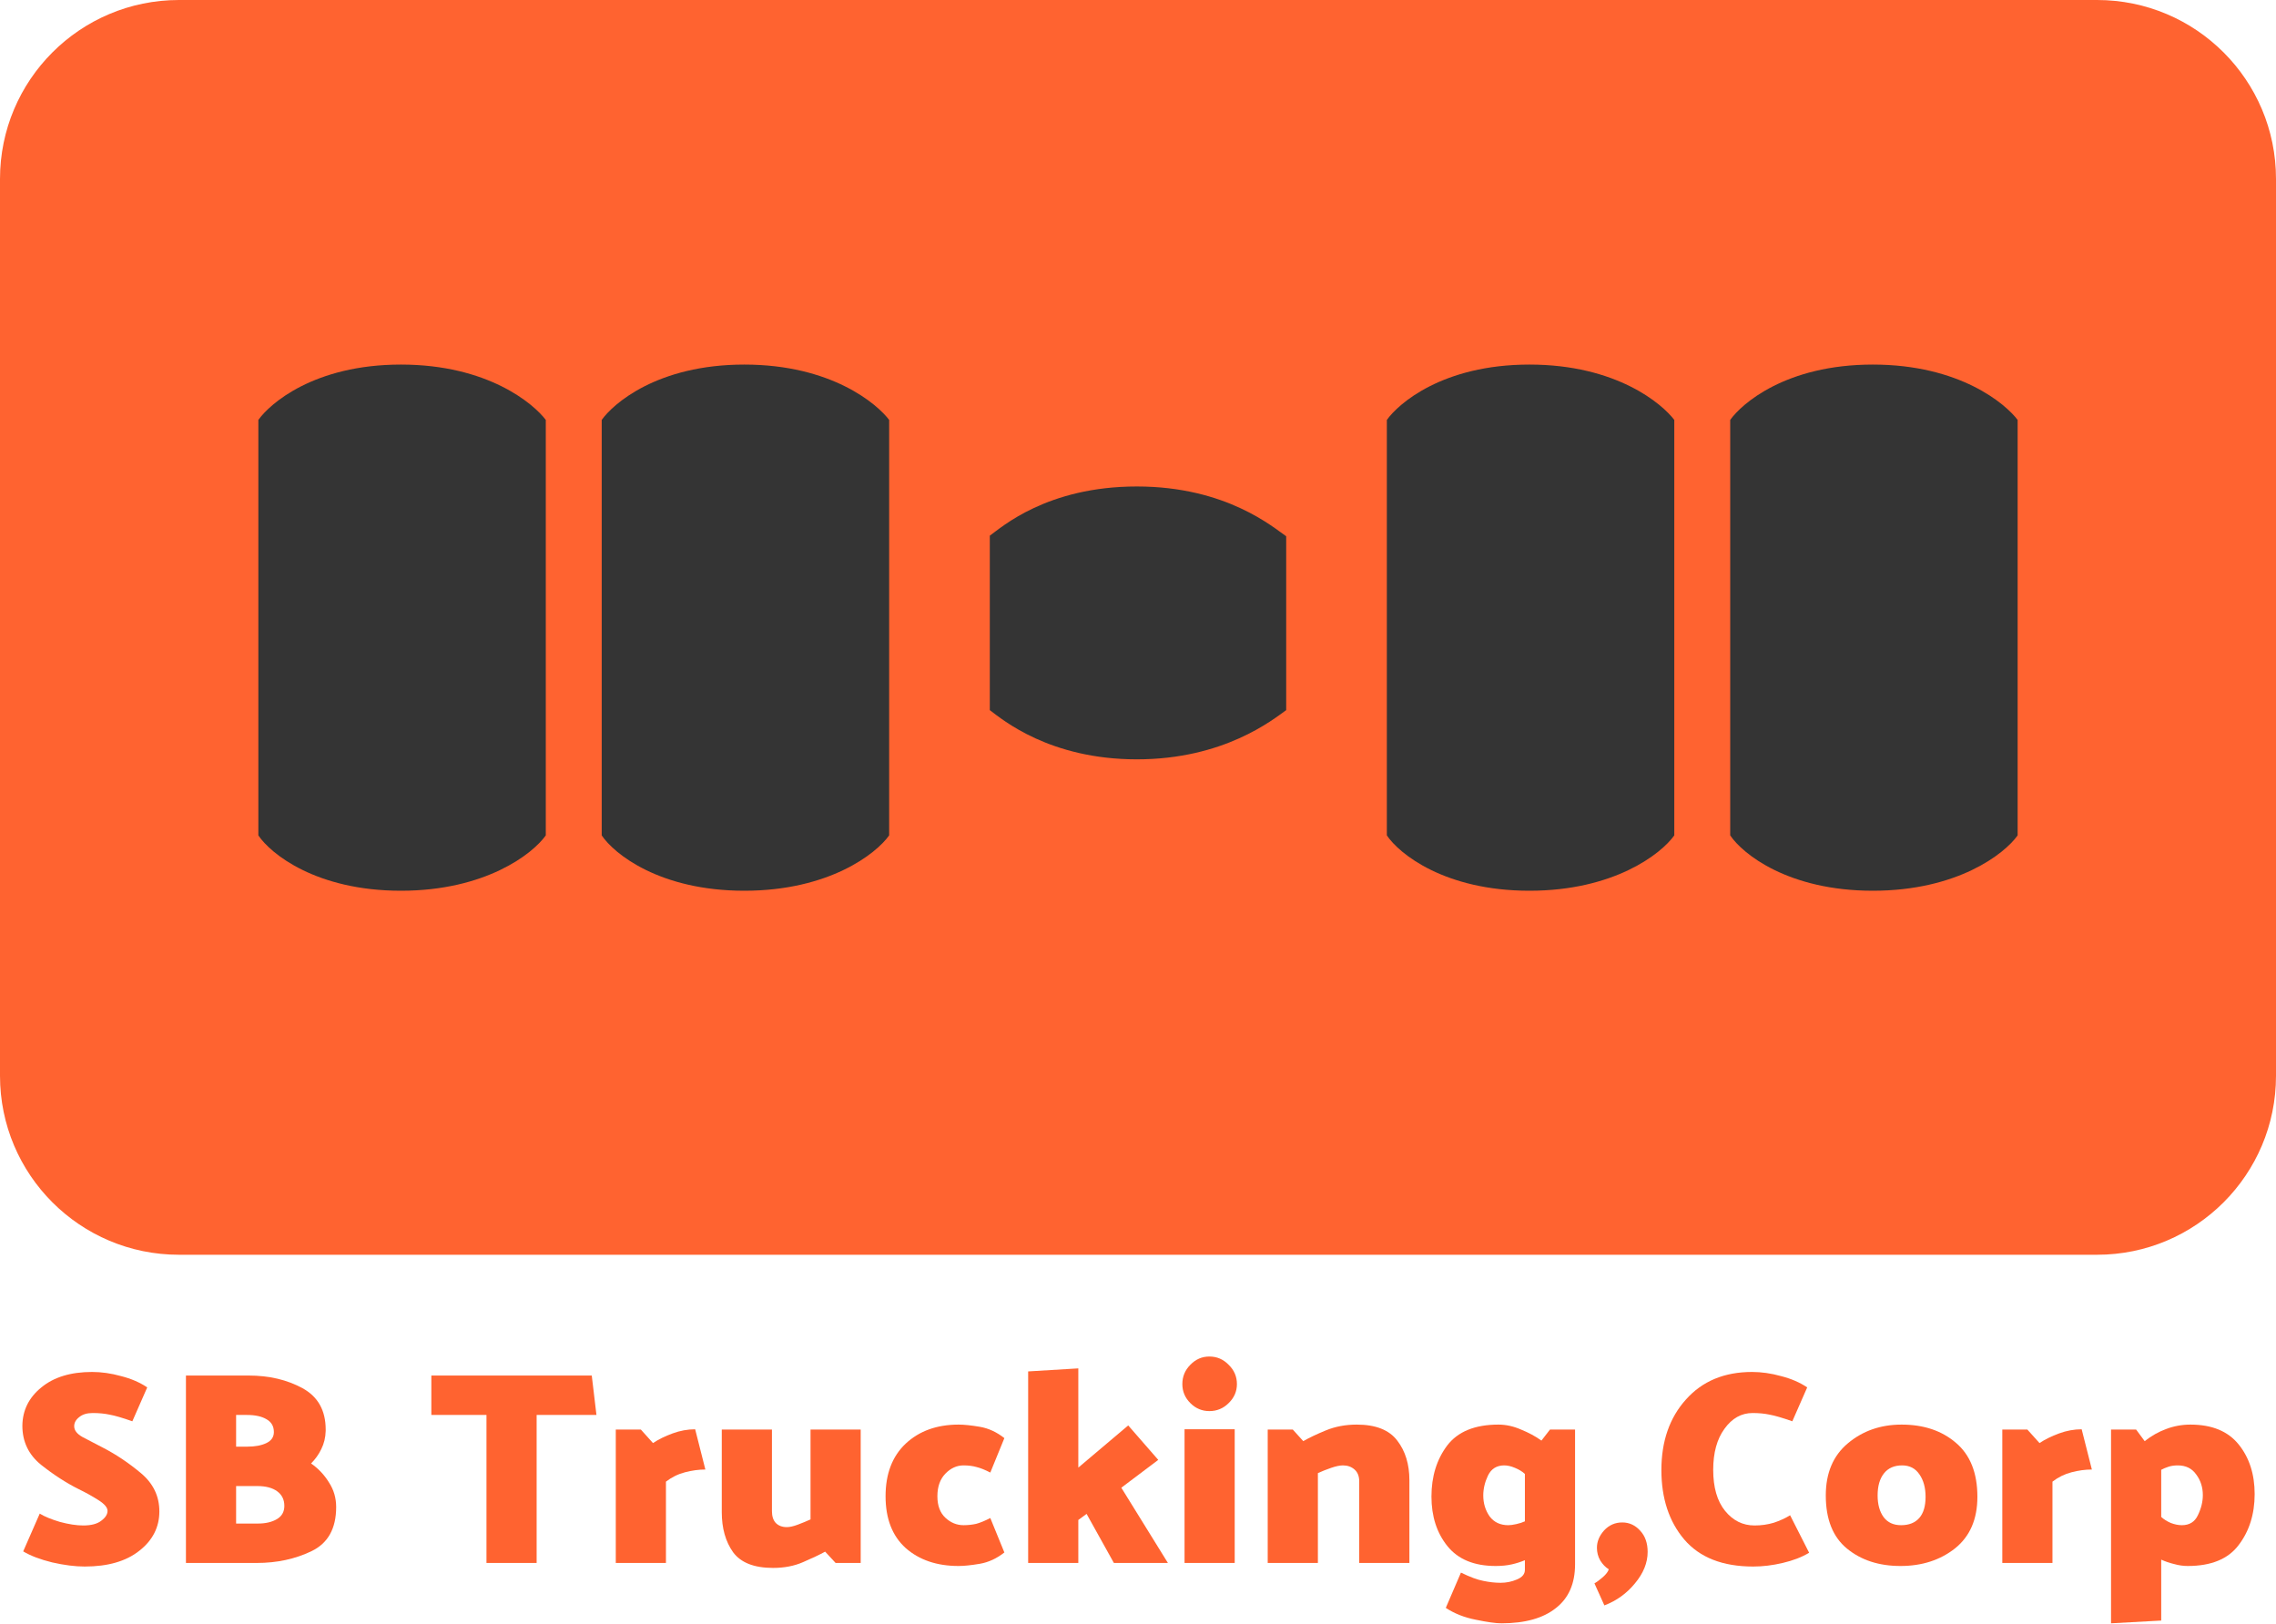
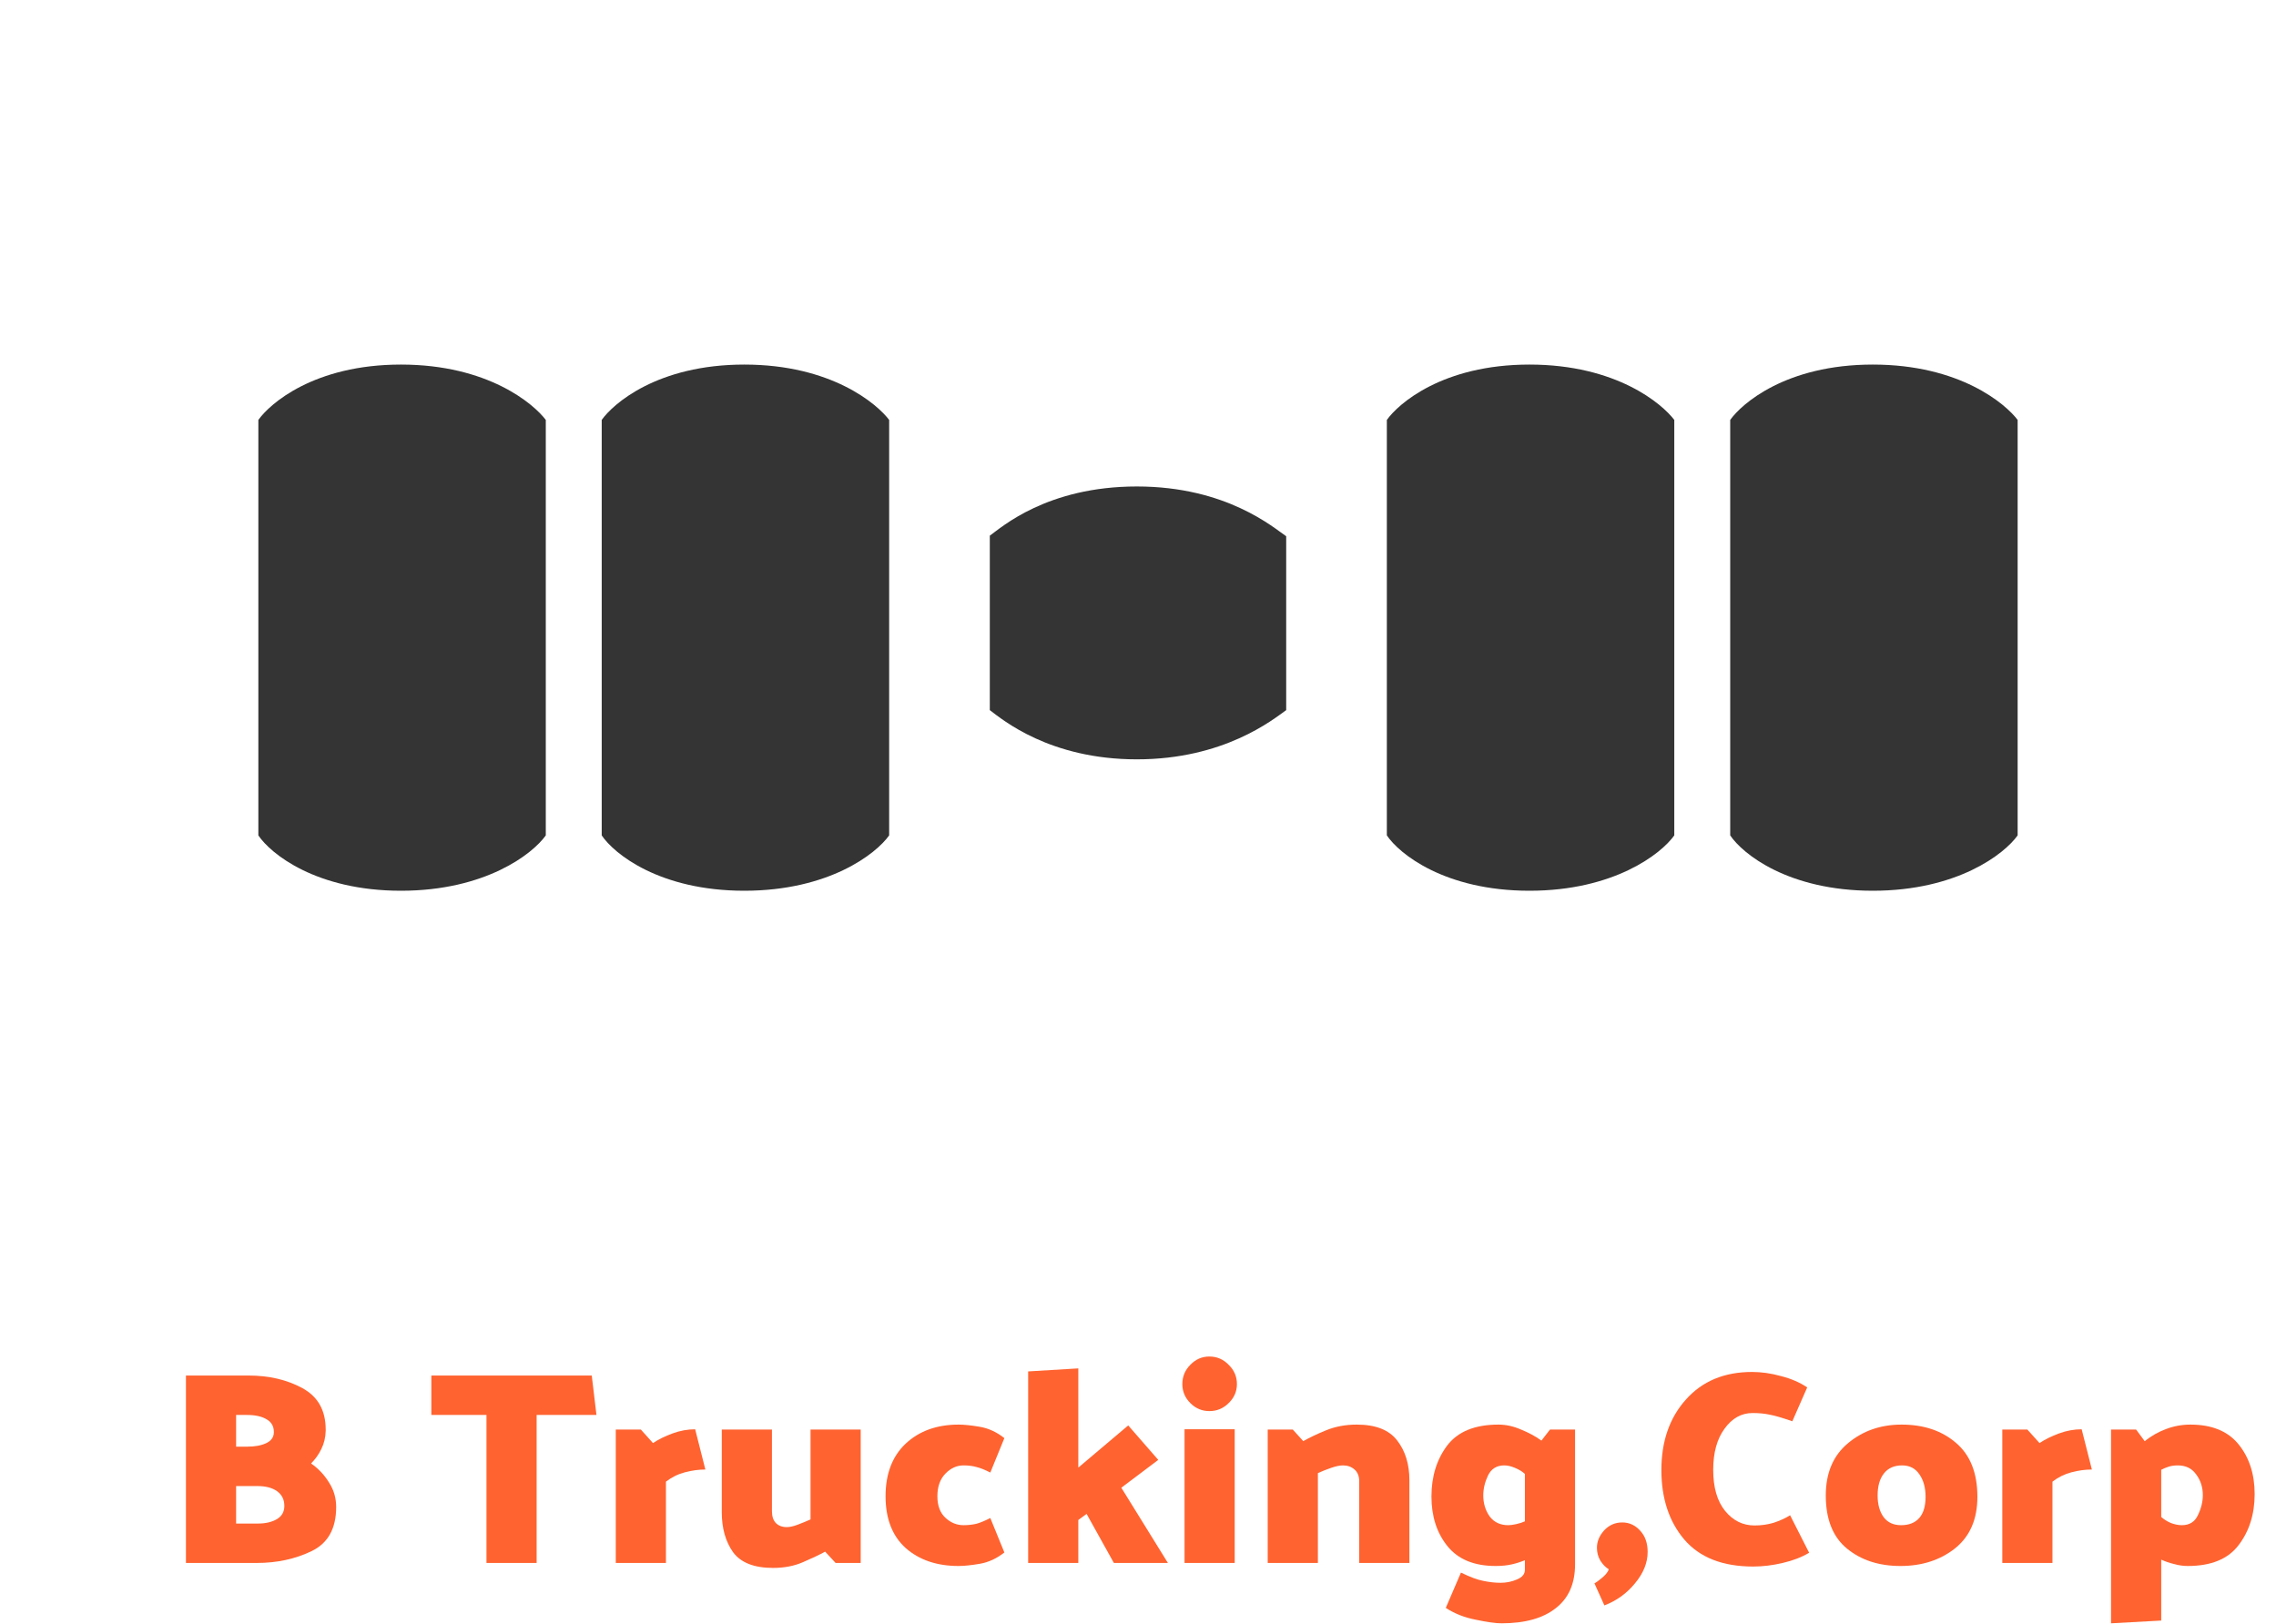
<svg xmlns="http://www.w3.org/2000/svg" width="2035" height="1452" viewBox="0 0 2035 1452" fill="none">
  <path d="M1969.58 1336.96C1969.58 1329.9 1967.61 1323.74 1963.66 1318.48C1959.89 1313.06 1954.38 1310.35 1947.15 1310.35C1944.03 1310.35 1941.24 1310.76 1938.77 1311.58C1936.31 1312.4 1934.17 1313.3 1932.37 1314.29V1356.43C1934.67 1358.57 1937.54 1360.37 1940.99 1361.85C1944.44 1363.17 1947.73 1363.82 1950.85 1363.82C1957.58 1363.82 1962.35 1360.87 1965.14 1354.95C1968.1 1348.87 1969.58 1342.88 1969.58 1336.96ZM1887.51 1451.56V1278.31H1909.94L1917.58 1288.66C1923.66 1283.89 1930.07 1280.28 1936.8 1277.81C1943.7 1275.19 1950.93 1273.87 1958.49 1273.87C1977.71 1273.87 1992.09 1279.79 2001.62 1291.62C2011.15 1303.44 2015.91 1318.23 2015.91 1335.98C2015.91 1353.88 2011.15 1369.08 2001.62 1381.57C1992.25 1394.06 1977.05 1400.3 1956.02 1400.3C1952.08 1400.3 1948.06 1399.72 1943.95 1398.57C1939.84 1397.59 1935.98 1396.27 1932.37 1394.63V1449.1L1887.51 1451.56Z" fill="#FF6330" />
  <path d="M1790.28 1397.59V1278.31H1812.7L1823.55 1290.38C1828.48 1287.1 1834.31 1284.22 1841.05 1281.76C1847.78 1279.29 1854.52 1278.06 1861.25 1278.06L1870.37 1314.04C1864.46 1314.04 1858.38 1314.87 1852.14 1316.51C1845.89 1318.15 1840.22 1320.94 1835.13 1324.89V1397.59H1790.28Z" fill="#FF6330" />
  <path d="M1632.46 1337.21C1632.46 1317.16 1639.04 1301.64 1652.18 1290.63C1665.49 1279.46 1681.51 1273.87 1700.24 1273.87C1719.95 1273.87 1736.14 1279.29 1748.79 1290.14C1761.6 1300.98 1768.01 1317.08 1768.01 1338.44C1768.01 1358.48 1761.36 1373.85 1748.05 1384.53C1734.74 1395.04 1718.48 1400.3 1699.25 1400.3C1680.03 1400.3 1664.09 1395.12 1651.44 1384.77C1638.79 1374.42 1632.46 1358.57 1632.46 1337.21ZM1678.8 1337.21C1678.8 1345.26 1680.6 1351.75 1684.22 1356.68C1687.83 1361.44 1693.01 1363.82 1699.75 1363.82C1706.81 1363.82 1712.23 1361.69 1716.01 1357.42C1719.79 1353.15 1721.68 1346.82 1721.68 1338.44C1721.68 1330.39 1719.87 1323.74 1716.26 1318.48C1712.64 1313.06 1707.47 1310.35 1700.73 1310.35C1693.67 1310.35 1688.24 1312.73 1684.47 1317.49C1680.69 1322.26 1678.8 1328.83 1678.8 1337.21Z" fill="#FF6330" />
  <path d="M1602.54 1270.91C1593.66 1267.79 1586.93 1265.82 1582.33 1265C1577.73 1264.01 1572.63 1263.52 1567.05 1263.52C1557.02 1263.52 1548.65 1268.2 1541.91 1277.57C1535.17 1286.77 1531.8 1299.01 1531.8 1314.29C1531.8 1330.06 1535.34 1342.3 1542.4 1351.01C1549.47 1359.72 1558.26 1364.07 1568.77 1364.07C1574.85 1364.07 1580.6 1363.25 1586.02 1361.61C1591.45 1359.8 1596.29 1357.58 1600.56 1354.95L1617.57 1388.47C1611 1392.41 1603.11 1395.45 1593.91 1397.59C1584.87 1399.72 1576.08 1400.79 1567.54 1400.79C1540.27 1400.79 1519.73 1392.74 1505.93 1376.64C1492.29 1360.54 1485.47 1339.84 1485.47 1314.54C1485.47 1288.74 1492.78 1267.71 1507.41 1251.45C1522.03 1235.02 1541.74 1226.8 1566.55 1226.8C1574.93 1226.8 1583.56 1228.03 1592.43 1230.5C1601.47 1232.8 1609.27 1236.17 1615.84 1240.6L1602.54 1270.91Z" fill="#FF6330" />
  <path d="M1450.5 1361.36C1456.75 1361.36 1462.09 1363.83 1466.52 1368.75C1470.96 1373.52 1473.18 1379.84 1473.18 1387.73C1473.18 1397.42 1469.4 1406.79 1461.84 1415.83C1454.45 1424.86 1445.33 1431.43 1434.49 1435.54L1425.61 1415.83C1427.91 1414.51 1430.46 1412.62 1433.25 1410.16C1436.05 1407.69 1437.77 1405.39 1438.43 1403.26C1435.47 1401.45 1432.92 1398.82 1430.79 1395.37C1428.82 1391.92 1427.83 1388.14 1427.83 1384.03C1427.83 1378.45 1429.97 1373.27 1434.24 1368.51C1438.67 1363.74 1444.1 1361.36 1450.5 1361.36Z" fill="#FF6330" />
  <path d="M1363.43 1360.37V1317.99C1361.13 1315.85 1358.17 1314.04 1354.56 1312.56C1351.11 1311.08 1347.9 1310.35 1344.94 1310.35C1338.21 1310.35 1333.36 1313.38 1330.4 1319.46C1327.61 1325.38 1326.21 1331.29 1326.21 1337.21C1326.21 1344.27 1328.1 1350.52 1331.88 1355.94C1335.83 1361.2 1341.41 1363.82 1348.64 1363.82C1350.45 1363.82 1352.83 1363.5 1355.79 1362.84C1358.75 1362.18 1361.29 1361.36 1363.43 1360.37ZM1408.28 1278.31V1398.82C1408.28 1416.07 1402.53 1429.13 1391.03 1438.01C1379.69 1447.04 1363.51 1451.56 1342.48 1451.56C1337.39 1451.56 1329.75 1450.49 1319.56 1448.36C1309.37 1446.38 1300.42 1442.85 1292.7 1437.76L1306.25 1406.21C1314.3 1410.16 1320.96 1412.62 1326.21 1413.61C1331.64 1414.76 1336.81 1415.33 1341.74 1415.33C1346.83 1415.33 1351.68 1414.35 1356.28 1412.37C1361.05 1410.4 1363.43 1407.53 1363.43 1403.75V1395.12C1359.98 1396.6 1356.12 1397.83 1351.85 1398.82C1347.57 1399.81 1342.73 1400.3 1337.31 1400.3C1318.08 1400.3 1303.71 1394.38 1294.18 1382.55C1284.65 1370.73 1279.88 1355.94 1279.88 1338.19C1279.88 1320.29 1284.57 1305.09 1293.93 1292.6C1303.46 1280.11 1318.74 1273.87 1339.77 1273.87C1346.51 1273.87 1353.24 1275.35 1359.98 1278.31C1366.88 1281.1 1372.96 1284.39 1378.22 1288.17L1385.86 1278.31H1408.28Z" fill="#FF6330" />
  <path d="M1165.28 1288.66C1170.37 1285.7 1177.11 1282.5 1185.48 1279.05C1193.86 1275.6 1203.06 1273.87 1213.09 1273.87C1230.01 1273.87 1242.09 1278.64 1249.31 1288.17C1256.54 1297.53 1260.16 1309.36 1260.16 1323.65V1397.59H1215.3V1324.64C1215.3 1320.04 1213.91 1316.51 1211.12 1314.04C1208.32 1311.58 1204.87 1310.35 1200.76 1310.35C1197.97 1310.35 1194.44 1311.08 1190.17 1312.56C1185.9 1314.04 1181.95 1315.6 1178.34 1317.25V1397.59H1133.48V1278.31H1155.91L1165.28 1288.66Z" fill="#FF6330" />
  <path d="M1081.3 1261.8C1074.73 1261.8 1069.06 1259.41 1064.3 1254.65C1059.53 1249.88 1057.15 1244.22 1057.15 1237.64C1057.15 1230.91 1059.53 1225.16 1064.3 1220.39C1069.06 1215.46 1074.73 1213 1081.3 1213C1088.04 1213 1093.79 1215.46 1098.55 1220.39C1103.48 1225.16 1105.95 1230.91 1105.95 1237.64C1105.95 1244.22 1103.48 1249.88 1098.55 1254.65C1093.79 1259.41 1088.04 1261.8 1081.3 1261.8ZM1059.12 1397.59V1278.06H1103.97V1397.59H1059.12Z" fill="#FF6330" />
  <path d="M964.143 1359.14V1397.59H919.289V1226.31L964.143 1223.6V1312.32L1008.75 1274.61L1035.61 1305.42L1002.59 1330.31L1044.24 1397.59H995.934L971.536 1353.72L964.143 1359.14Z" fill="#FF6330" />
  <path d="M885.451 1316.75C880.686 1314.29 876.579 1312.65 873.128 1311.82C869.678 1310.84 865.817 1310.35 861.545 1310.35C855.466 1310.35 850.045 1312.81 845.28 1317.74C840.515 1322.67 838.133 1329.4 838.133 1337.95C838.133 1346.33 840.515 1352.73 845.28 1357.17C850.045 1361.61 855.466 1363.82 861.545 1363.82C865.489 1363.82 869.267 1363.41 872.882 1362.59C876.497 1361.61 880.686 1359.88 885.451 1357.42L898.02 1388.22C891.119 1393.64 883.808 1397.01 876.086 1398.33C868.364 1399.64 862.038 1400.3 857.109 1400.3C837.722 1400.3 821.95 1394.96 809.791 1384.28C797.798 1373.44 791.801 1357.99 791.801 1337.95C791.801 1317.9 797.798 1302.21 809.791 1290.88C821.95 1279.54 837.722 1273.87 857.109 1273.87C862.038 1273.87 868.364 1274.53 876.086 1275.84C883.808 1277.16 891.119 1280.53 898.02 1285.95L885.451 1316.75Z" fill="#FF6330" />
  <path d="M737.766 1387.48C732.672 1390.28 726.1 1393.4 718.05 1396.85C710.163 1400.3 701.209 1402.03 691.187 1402.03C674.264 1402.03 662.353 1397.34 655.452 1387.98C648.716 1378.45 645.348 1366.54 645.348 1352.24V1278.31H690.201V1351.26C690.201 1355.86 691.351 1359.39 693.651 1361.85C696.116 1364.32 699.402 1365.55 703.509 1365.55C706.138 1365.55 709.424 1364.81 713.367 1363.33C717.31 1361.85 721.089 1360.29 724.704 1358.65V1278.31H769.557V1397.59H747.131L737.766 1387.48Z" fill="#FF6330" />
  <path d="M550.578 1397.59V1278.31H573.005L583.849 1290.38C588.778 1287.1 594.61 1284.22 601.346 1281.76C608.083 1279.29 614.819 1278.06 621.555 1278.06L630.674 1314.04C624.759 1314.04 618.68 1314.87 612.436 1316.51C606.193 1318.15 600.525 1320.94 595.432 1324.89V1397.59H550.578Z" fill="#FF6330" />
  <path d="M434.961 1397.59V1265.25H385.672V1230H529.104L533.294 1265.25H479.815V1397.59H434.961Z" fill="#FF6330" />
  <path d="M166.254 1397.59V1230H222.198C240.599 1230 256.7 1233.78 270.501 1241.34C284.302 1248.9 291.203 1261.22 291.203 1278.31V1279.54C291.039 1285.45 289.724 1290.88 287.26 1295.81C284.96 1300.57 281.92 1304.84 278.141 1308.62C284.713 1313.22 290.053 1318.89 294.16 1325.63C298.432 1332.2 300.568 1339.51 300.568 1347.56C300.568 1366.78 293.257 1379.93 278.634 1386.99C264.011 1394.06 247.664 1397.59 229.591 1397.59H166.254ZM220.719 1265.25H211.107V1293.59H221.212C228.112 1293.59 233.781 1292.52 238.217 1290.38C242.653 1288.25 244.871 1284.96 244.871 1280.53C244.871 1275.43 242.735 1271.65 238.463 1269.19C234.191 1266.56 228.277 1265.25 220.719 1265.25ZM230.084 1328.83H211.107V1362.35H230.577C237.477 1362.35 243.146 1361.03 247.582 1358.4C252.018 1355.77 254.236 1351.83 254.236 1346.57C254.236 1340.99 252.1 1336.63 247.828 1333.51C243.556 1330.39 237.642 1328.83 230.084 1328.83Z" fill="#FF6330" />
-   <path d="M70.275 1331.54C59.103 1325.95 47.931 1318.72 36.758 1309.85C25.586 1300.82 20 1289.15 20 1274.86C20.164 1261.06 25.833 1249.64 37.005 1240.6C48.177 1231.4 63.293 1226.8 82.351 1226.8C90.731 1226.8 99.356 1228.03 108.228 1230.5C117.265 1232.8 125.069 1236.16 131.641 1240.6L118.333 1270.91C109.461 1267.79 102.724 1265.82 98.124 1265C93.524 1264.01 88.43 1263.52 82.844 1263.52C77.751 1263.52 73.726 1264.75 70.768 1267.22C67.811 1269.52 66.332 1272.23 66.332 1275.35C66.332 1278.96 68.797 1282.17 73.726 1284.96C78.819 1287.59 84.816 1290.71 91.716 1294.33C103.546 1300.4 114.964 1308.04 125.972 1317.25C136.98 1326.45 142.484 1337.86 142.484 1351.5C142.484 1365.63 136.488 1377.38 124.494 1386.74C112.664 1396.11 96.399 1400.79 75.697 1400.79C67.154 1400.79 57.46 1399.56 46.616 1397.09C35.937 1394.47 27.311 1391.18 20.739 1387.24L35.526 1353.47C39.798 1356.1 45.795 1358.57 53.517 1360.87C61.403 1363 68.386 1364.07 74.465 1364.07C81.53 1364.07 86.87 1362.67 90.484 1359.88C94.263 1357.09 96.152 1354.13 96.152 1351.01C96.152 1348.05 93.441 1344.85 88.02 1341.4C82.598 1337.95 76.683 1334.66 70.275 1331.54Z" fill="#FF6330" />
-   <path d="M0 160C0 71.635 71.634 0 160 0H1875C1963.37 0 2035 71.635 2035 160V962C2035 1050.37 1963.37 1122 1875 1122H160C71.634 1122 0 1050.37 0 962V160Z" fill="#FF6330" />
  <path d="M538 375.5V747C549 763.5 589.9 796.5 665.5 796.5C741.1 796.5 783.333 763.5 795 747V375.5C784.333 361.333 743.5 326 665.5 326C587.5 326 548 361.333 538 375.5Z" fill="#343434" />
  <path d="M1240 375.5V747C1251 763.5 1291.9 796.5 1367.5 796.5C1443.1 796.5 1485.33 763.5 1497 747V375.5C1486.33 361.333 1445.5 326 1367.5 326C1289.5 326 1250 361.333 1240 375.5Z" fill="#343434" />
  <path d="M1547 375.5V747C1558 763.5 1598.9 796.5 1674.5 796.5C1750.1 796.5 1792.33 763.5 1804 747V375.5C1793.33 361.333 1752.5 326 1674.5 326C1596.5 326 1557 361.333 1547 375.5Z" fill="#343434" />
  <path d="M231 375.5V747C242 763.5 282.9 796.5 358.5 796.5C434.1 796.5 476.333 763.5 488 747V375.5C477.333 361.333 436.5 326 358.5 326C280.5 326 241 361.333 231 375.5Z" fill="#343434" />
  <path d="M885 479V635C896.342 643.557 938.516 679 1016.47 679C1094.42 679 1137.97 643.557 1150 635V479.5C1139 472.153 1096.9 435 1016.47 435C936.041 435 895.311 471.653 885 479Z" fill="#343434" />
</svg>